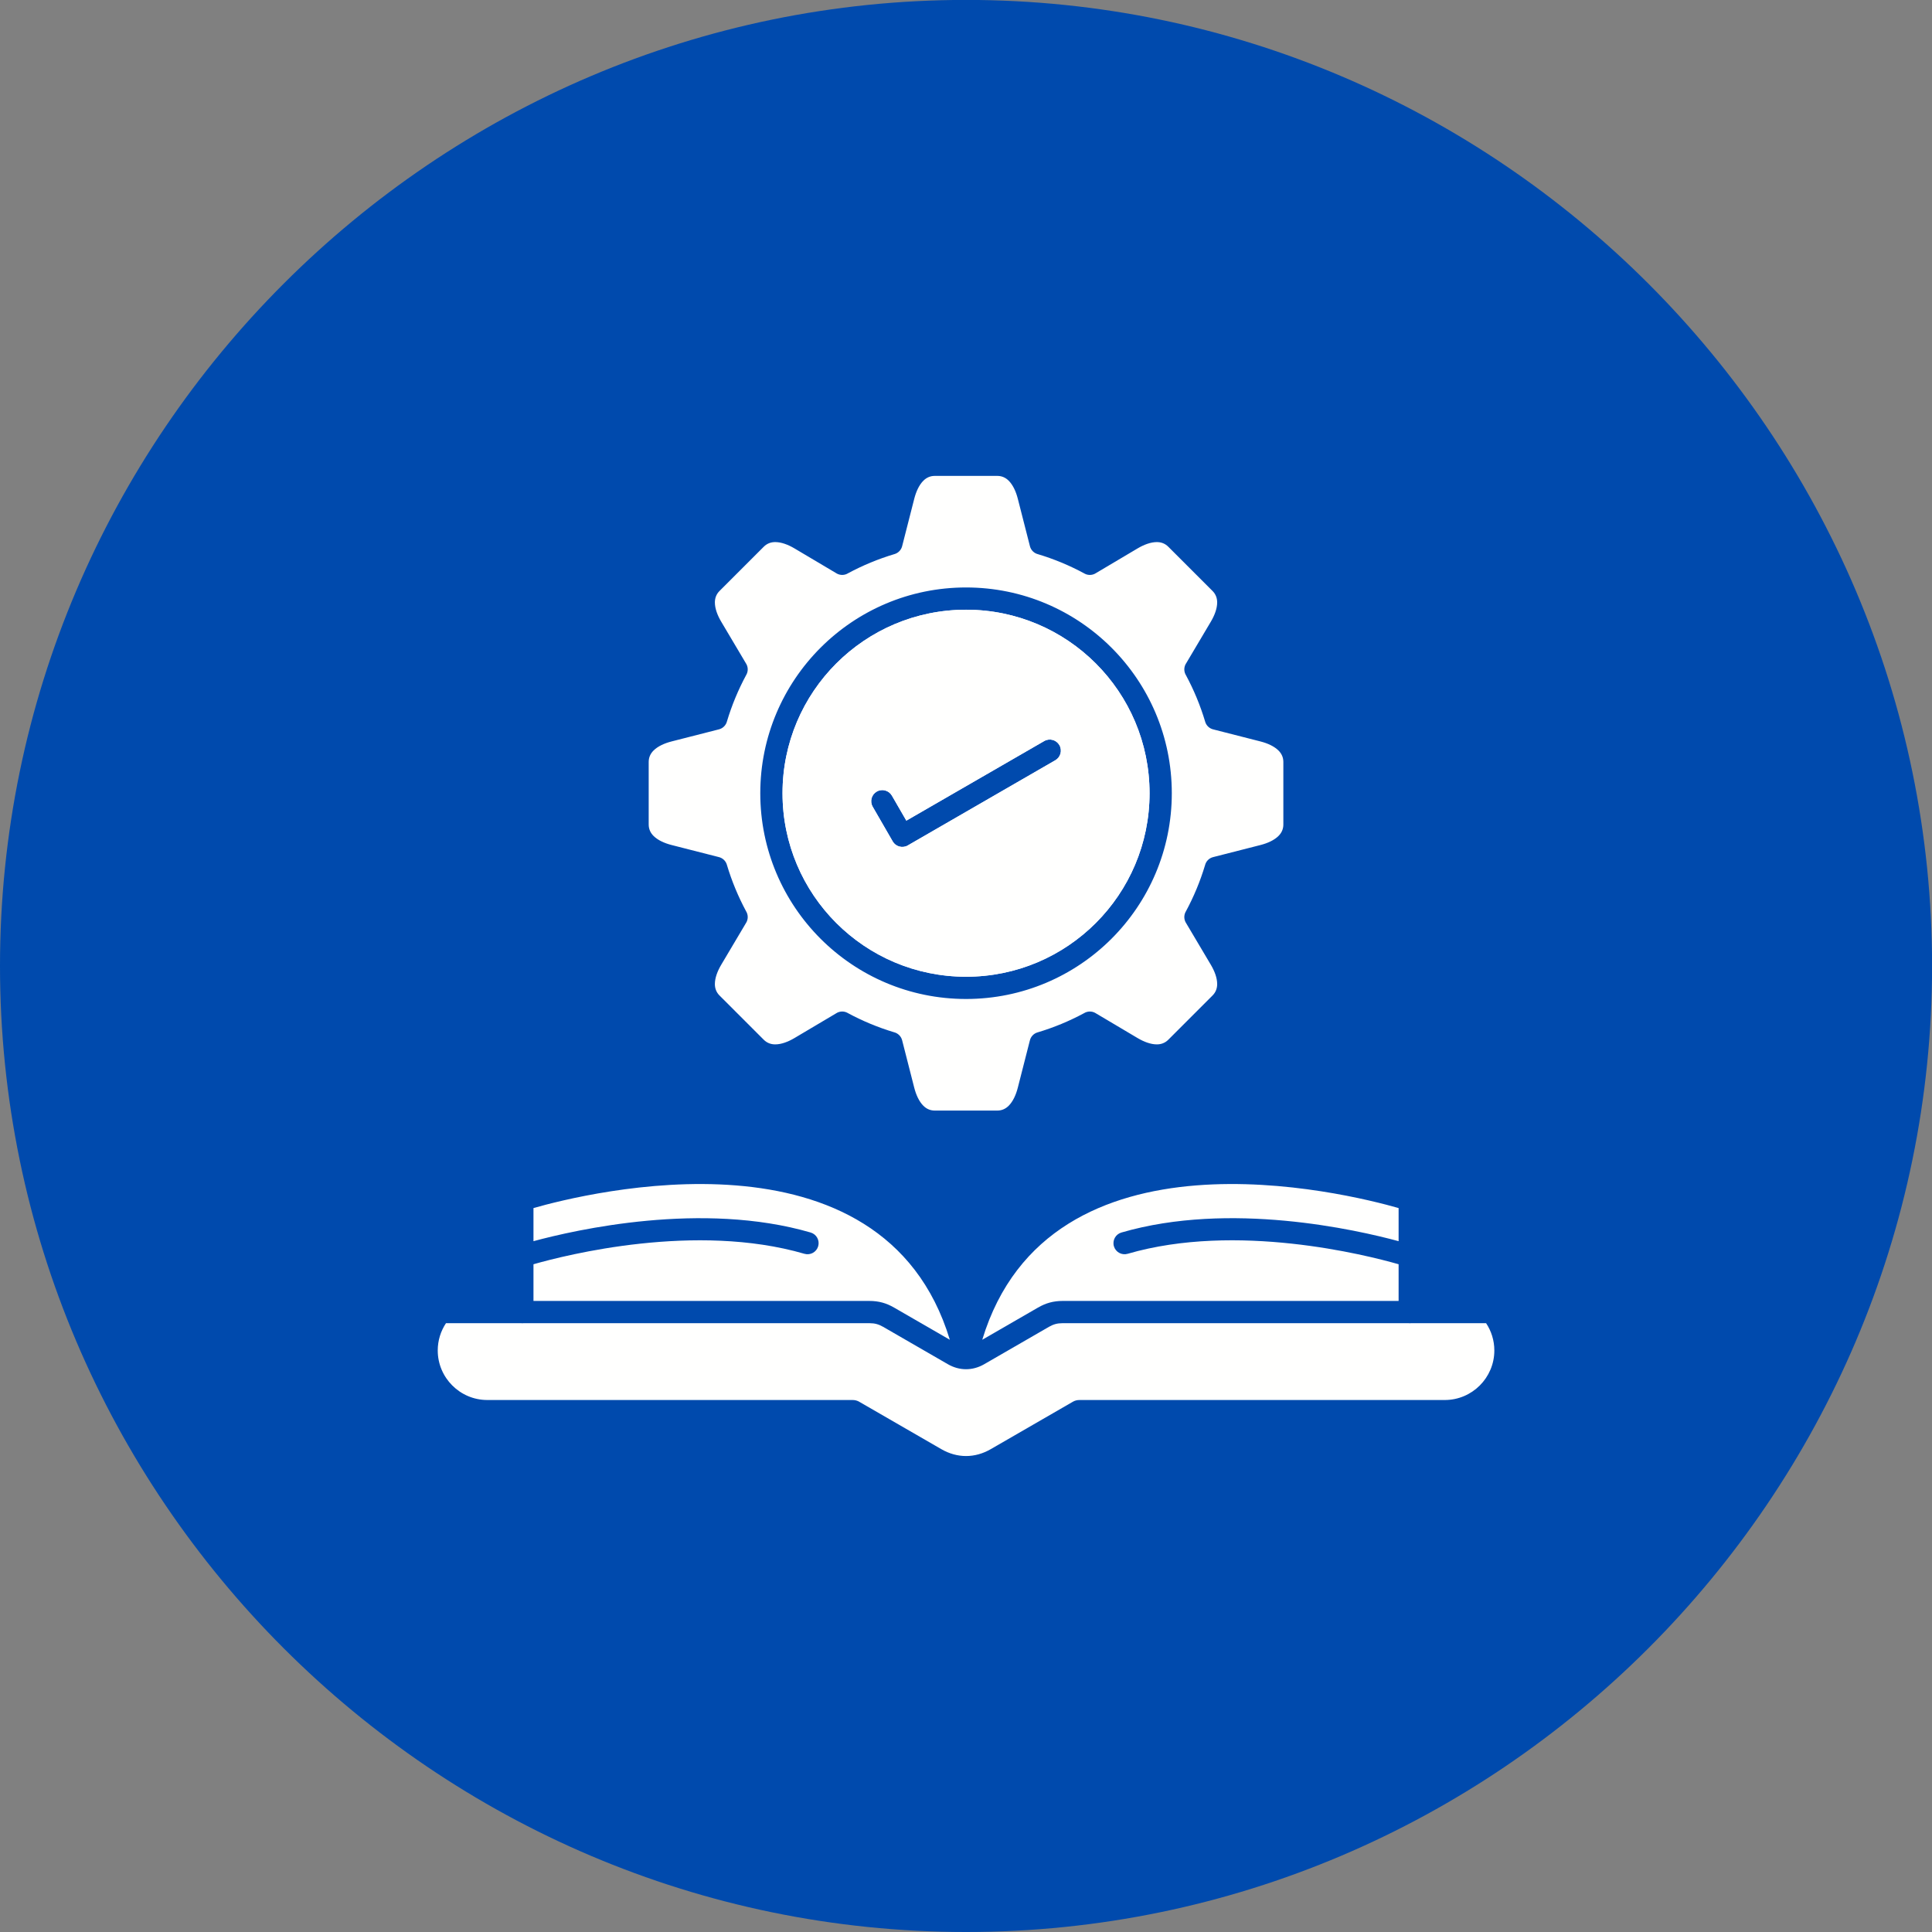
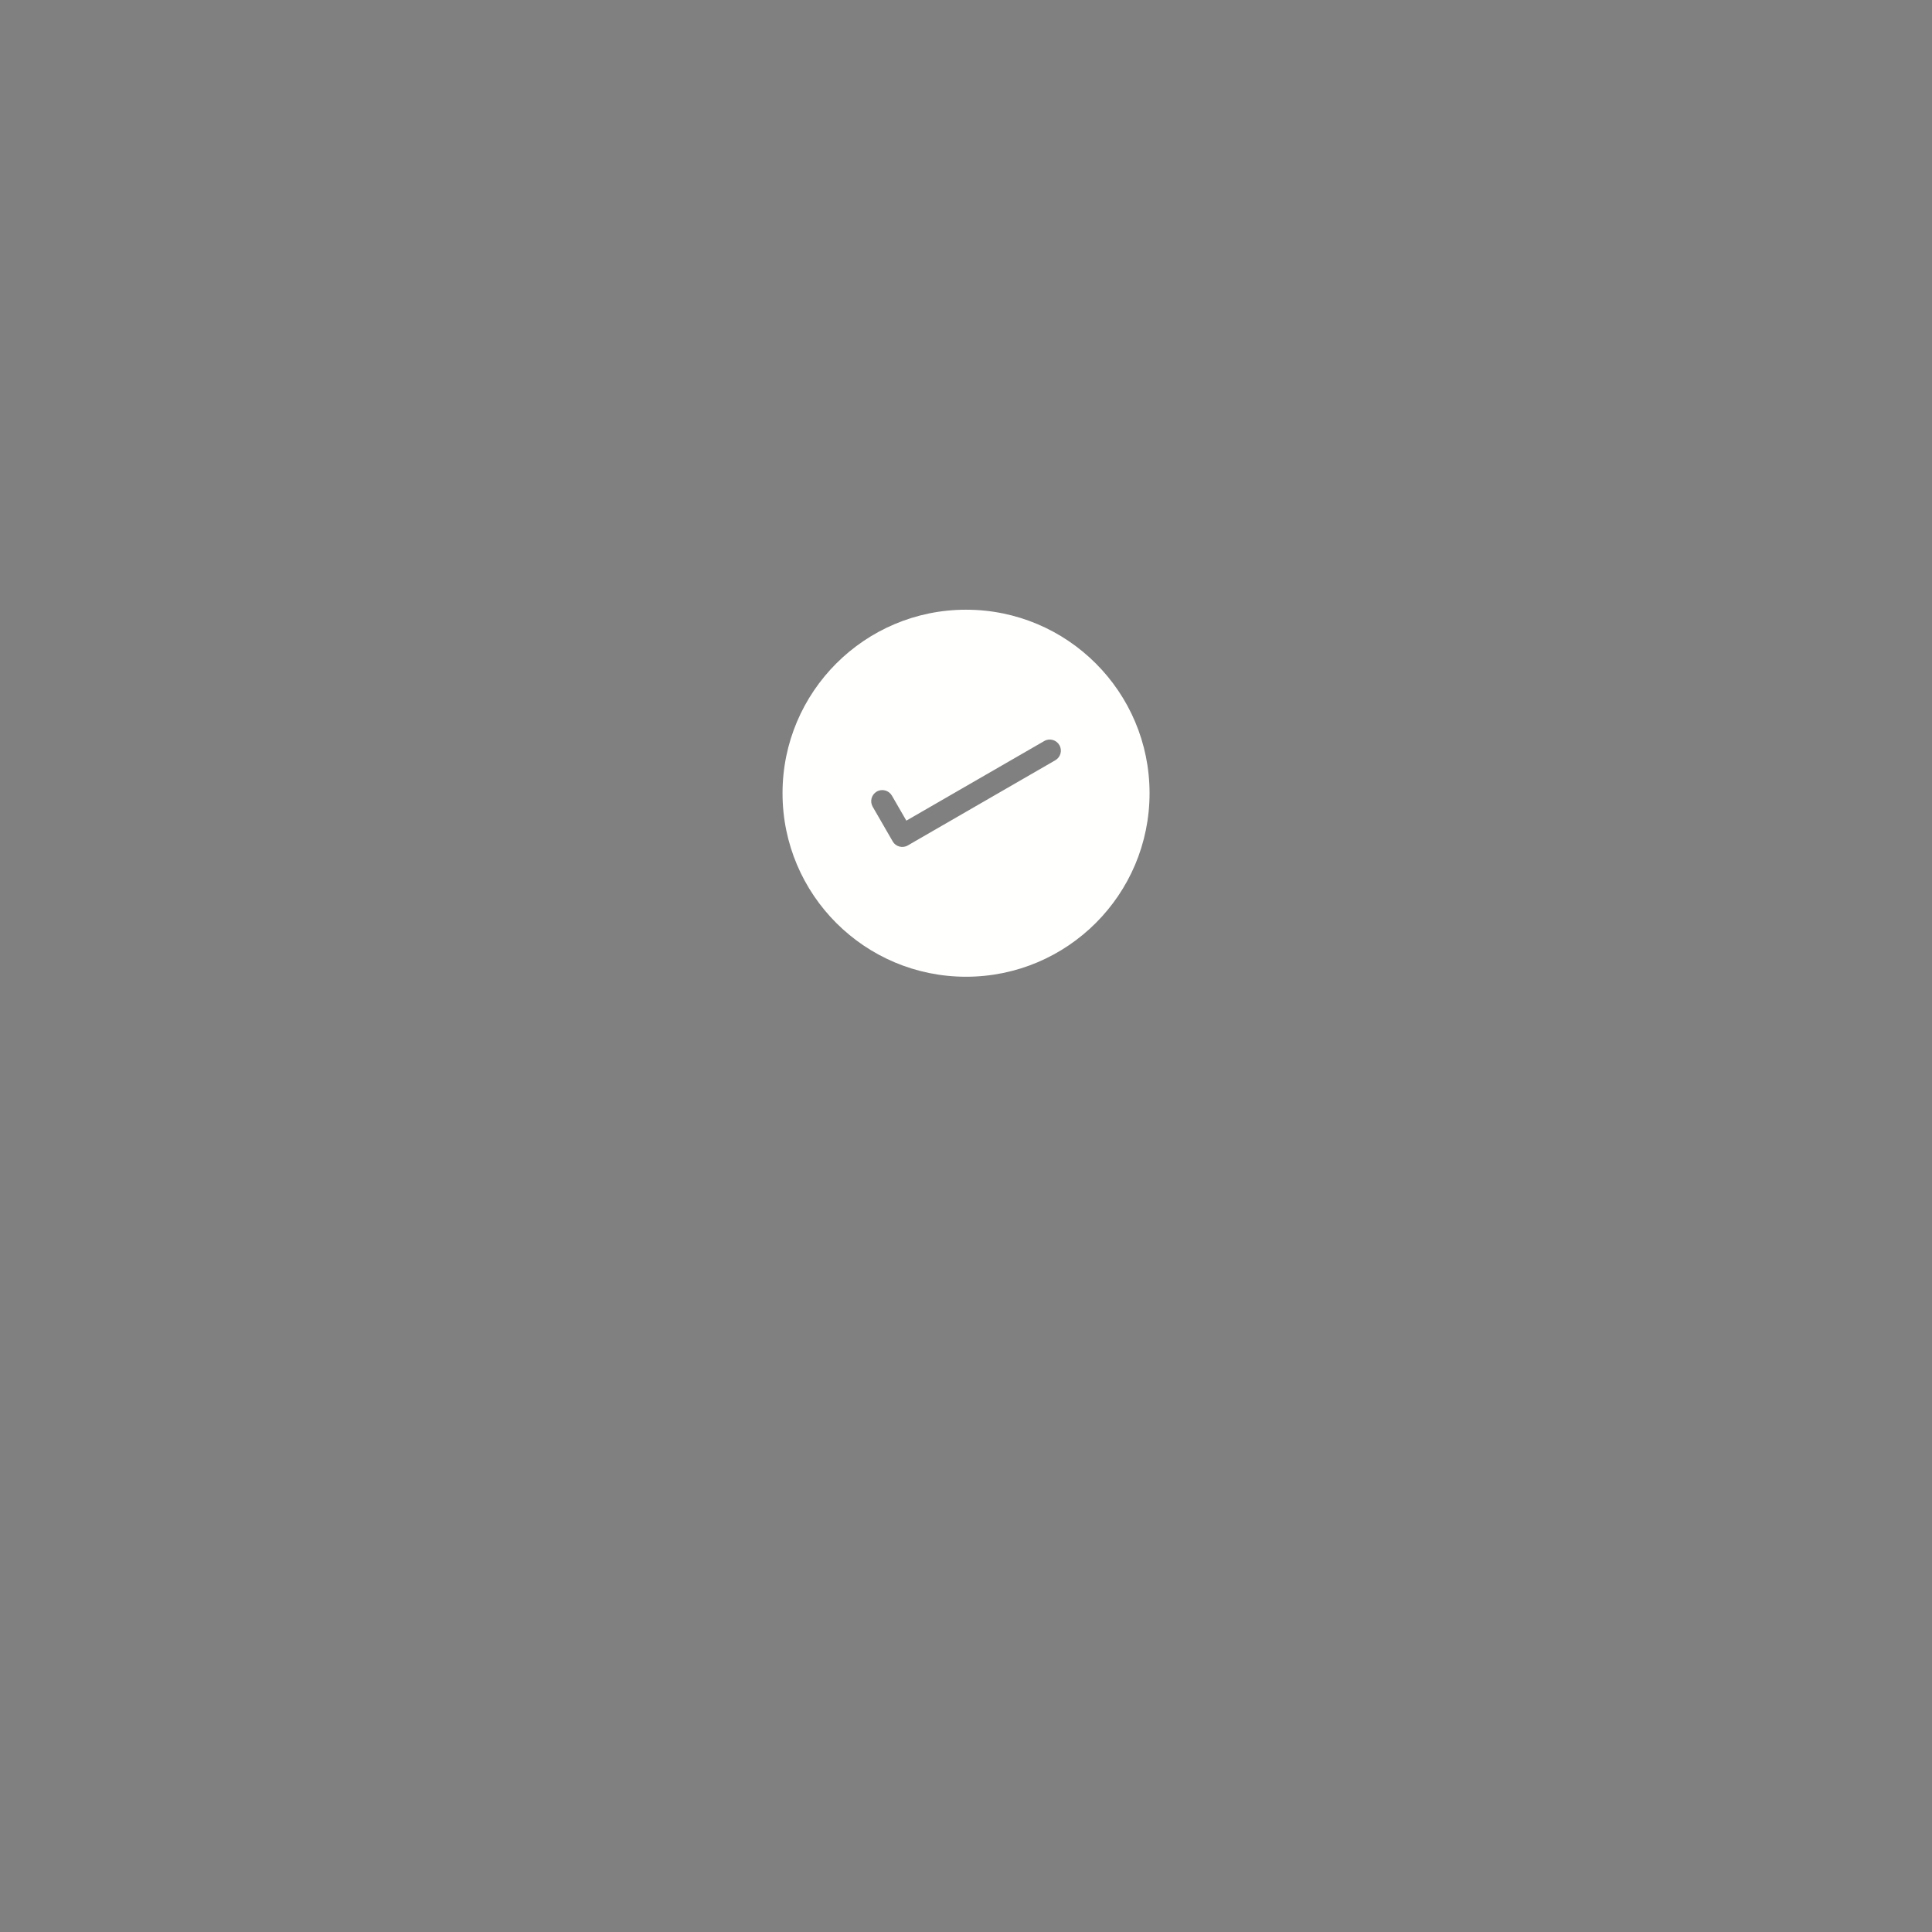
<svg xmlns="http://www.w3.org/2000/svg" fill="#000000" height="491.5" preserveAspectRatio="xMidYMid meet" version="1" viewBox="0.5 1.0 491.5 491.5" width="491.5" zoomAndPan="magnify">
  <rect x="0.5" y="1.0" width="491.5" height="491.5" fill="#808080" stroke="none" />
  <g id="change1_1">
-     <path clip-rule="evenodd" d="M246.26,0.98L246.26,0.98 c135.21,0,245.76,110.549,245.76,245.76l0,0c0,135.21-110.549,245.76-245.76,245.76l0,0C111.05,492.5,0.5,381.95,0.5,246.74l0,0 C0.5,111.53,111.05,0.98,246.26,0.98z" fill="#004aad" fill-rule="evenodd" />
-   </g>
+     </g>
  <g>
    <g clip-rule="evenodd" fill="#fffffe" fill-rule="evenodd" id="change2_1">
      <path d="M292.947,202.796c0-12.893-5.226-24.564-13.674-33.013 c-8.448-8.448-20.12-13.674-33.012-13.674c-12.893,0-24.564,5.226-33.013,13.674c-8.448,8.448-13.674,20.12-13.674,33.013 c0,12.892,5.226,24.564,13.674,33.012c8.448,8.448,20.12,13.674,33.013,13.674c12.893,0,24.564-5.226,33.012-13.674 C287.721,227.36,292.947,215.688,292.947,202.796L292.947,202.796z M223.543,202.379c1.349-0.781,3.076-0.321,3.857,1.028 l3.675,6.365l35.074-20.25c1.349-0.781,3.076-0.321,3.857,1.028c0.781,1.349,0.321,3.076-1.028,3.857l-37.355,21.567 c-0.054,0.036-0.11,0.071-0.167,0.104c-1.353,0.781-3.084,0.318-3.865-1.036l0.006-0.003l-5.082-8.803 C221.734,204.888,222.194,203.16,223.543,202.379z" />
-       <path d="M270.55,144.122c-1.934-0.802-3.923-1.513-5.961-2.126 c-0.985-0.238-1.81-1-2.078-2.051l0.001-0.003l-3.077-12.049c-0.468-1.835-1.229-3.509-2.322-4.602 c-0.753-0.753-1.71-1.223-2.895-1.223h-15.916c-1.184,0-2.142,0.47-2.895,1.223c-1.093,1.093-1.854,2.768-2.322,4.602 l-3.053,11.955c-0.213,0.973-0.934,1.804-1.956,2.109l-0.002-0.004c-2.089,0.624-4.128,1.349-6.108,2.17 c-1.953,0.81-3.855,1.713-5.699,2.703c-0.87,0.548-2.009,0.6-2.954,0.04l0.003-0.004l-10.696-6.345 c-1.629-0.967-3.354-1.613-4.905-1.613c-1.066,0-2.075,0.345-2.912,1.182l-11.254,11.254c-0.837,0.837-1.182,1.846-1.182,2.912 c0,1.552,0.646,3.276,1.613,4.905l6.256,10.545c0.573,0.846,0.667,1.975,0.147,2.936l-0.005-0.003 c-1.026,1.897-1.96,3.856-2.795,5.868c-0.803,1.935-1.514,3.926-2.128,5.965c-0.239,0.985-1,1.81-2.051,2.078l-0.004,0 l-12.045,3.075c-1.835,0.468-3.509,1.229-4.602,2.322c-0.753,0.753-1.223,1.71-1.223,2.895v15.916c0,1.185,0.47,2.142,1.223,2.895 c1.093,1.094,2.768,1.854,4.602,2.322l11.959,3.053c0.97,0.215,1.797,0.935,2.102,1.954l-0.003,0.003 c0.624,2.09,1.35,4.129,2.172,6.11c0.81,1.953,1.713,3.855,2.704,5.7c0.548,0.87,0.6,2.009,0.04,2.954l-0.005-0.003l-6.344,10.695 c-0.966,1.629-1.613,3.354-1.613,4.905c0,1.065,0.345,2.075,1.182,2.912l11.254,11.254c0.837,0.837,1.846,1.182,2.912,1.182 c1.552,0,3.276-0.647,4.905-1.613l10.549-6.258c0.846-0.574,1.975-0.668,2.936-0.148l-0.003,0.005 c1.898,1.026,3.856,1.96,5.868,2.795c1.932,0.801,3.92,1.512,5.957,2.125c0.987,0.238,1.813,1,2.081,2.052l-0.001,0.004 l3.076,12.05c0.468,1.835,1.229,3.509,2.323,4.602c0.753,0.753,1.71,1.223,2.895,1.223h15.916c1.184,0,2.141-0.47,2.895-1.223 c1.093-1.093,1.854-2.767,2.322-4.602l3.053-11.959c0.215-0.969,0.935-1.797,1.954-2.101l0.003,0.003 c2.09-0.624,4.129-1.35,6.11-2.172c1.953-0.81,3.855-1.714,5.7-2.704c0.87-0.548,2.009-0.601,2.954-0.04l-0.003,0.004 l10.695,6.345c1.629,0.966,3.354,1.613,4.905,1.613c1.065,0,2.075-0.345,2.912-1.182l11.254-11.254 c0.837-0.837,1.181-1.846,1.181-2.912c0-1.552-0.646-3.276-1.613-4.905l-6.258-10.549c-0.574-0.846-0.667-1.975-0.148-2.936 l0.005,0.003c1.026-1.898,1.96-3.856,2.795-5.869c0.802-1.932,1.512-3.92,2.126-5.957c0.237-0.987,0.999-1.813,2.052-2.081 l0.003,0.001l12.049-3.076c1.835-0.468,3.509-1.229,4.602-2.322c0.753-0.753,1.223-1.71,1.223-2.895v-15.916 c0-1.184-0.47-2.142-1.223-2.895c-1.093-1.093-2.768-1.854-4.602-2.322l-11.96-3.053c-0.969-0.215-1.797-0.935-2.101-1.954 l0.003-0.003c-0.624-2.09-1.35-4.129-2.172-6.11c-0.81-1.952-1.713-3.855-2.704-5.699c-0.548-0.87-0.6-2.009-0.04-2.954 l0.005,0.003l6.345-10.695c0.966-1.629,1.613-3.354,1.613-4.905c0-1.066-0.345-2.075-1.181-2.912l-11.254-11.254 c-0.837-0.837-1.846-1.182-2.912-1.182c-1.552,0-3.276,0.647-4.905,1.613l-10.547,6.256c-0.846,0.575-1.976,0.67-2.938,0.149 l0.003-0.005C274.52,145.891,272.562,144.957,270.55,144.122L270.55,144.122z M227.4,203.407l3.675,6.365l35.074-20.25 c1.349-0.781,3.076-0.321,3.857,1.028c0.781,1.349,0.321,3.076-1.028,3.857l-37.355,21.567c-0.054,0.036-0.11,0.071-0.167,0.104 c-1.353,0.781-3.084,0.318-3.865-1.036l0.006-0.003l-5.082-8.803c-0.781-1.349-0.321-3.076,1.028-3.857 C224.891,201.598,226.619,202.058,227.4,203.407L227.4,203.407z M246.26,150.45c14.454,0,27.541,5.859,37.014,15.332 c9.473,9.472,15.332,22.559,15.332,37.014c0,14.454-5.859,27.541-15.332,37.013c-9.473,9.473-22.559,15.332-37.014,15.332 s-27.541-5.859-37.014-15.332c-9.473-9.473-15.332-22.559-15.332-37.013c0-14.455,5.86-27.541,15.332-37.014 C218.719,156.31,231.806,150.45,246.26,150.45L246.26,150.45z M279.273,169.784c8.448,8.448,13.674,20.12,13.674,33.013 c0,12.892-5.226,24.564-13.674,33.012c-8.448,8.448-20.12,13.674-33.012,13.674c-12.893,0-24.564-5.226-33.013-13.674 c-8.448-8.448-13.674-20.12-13.674-33.012c0-12.893,5.226-24.564,13.674-33.013c8.448-8.448,20.12-13.674,33.013-13.674 C259.153,156.11,270.825,161.335,279.273,169.784z" />
-       <path d="M242.135,341.836c-17.052-56.253-92.694-37.288-105.92-33.503 v8.424c10.722-2.906,42.917-10.235,70.507-2.206c1.495,0.433,2.356,1.997,1.923,3.493c-0.433,1.495-1.997,2.356-3.493,1.923 c-27.7-8.062-60.628,0.283-68.937,2.659v9.334h85.463c1.157,0,2.217,0.129,3.264,0.41c1.018,0.273,1.999,0.695,3.025,1.287 L242.135,341.836z" />
-       <path d="M356.305,308.333c-13.226-3.786-88.868-22.75-105.92,33.503 l14.168-8.18c1.026-0.592,2.006-1.014,3.025-1.287c1.047-0.28,2.107-0.41,3.264-0.41h85.463v-9.334 c-8.31-2.375-41.237-10.72-68.938-2.659c-1.495,0.433-3.059-0.428-3.492-1.923c-0.433-1.495,0.428-3.059,1.923-3.493 c27.59-8.029,59.785-0.701,70.507,2.206V308.333z" />
-       <path d="M358.793,337.619h-87.951h-0.032 c-0.667,0.002-1.244,0.069-1.774,0.21c-0.567,0.152-1.11,0.385-1.676,0.712l-16.48,9.515c-1.469,0.848-3.045,1.273-4.62,1.273 c-1.575,0-3.151-0.425-4.62-1.273l-16.48-9.515c-0.566-0.326-1.109-0.56-1.676-0.712c-0.529-0.142-1.107-0.208-1.774-0.21h-0.032 h-87.951c-0.112,0.014-0.227,0.02-0.342,0.02c-0.116,0-0.23-0.007-0.342-0.02h-19.088c-1.323,1.993-2.095,4.38-2.095,6.941 c0,3.468,1.417,6.619,3.699,8.901c2.282,2.282,5.433,3.699,8.901,3.699h92.877c0.352,0,0.661,0.036,0.938,0.11 c0.303,0.081,0.588,0.2,0.866,0.36l-0.003,0.005l0.004,0.002l-0.004,0.006c0.057,0.033,0.115,0.063,0.173,0.092l20.648,11.921 c2.027,1.171,4.158,1.756,6.3,1.756s4.272-0.585,6.3-1.756l20.818-12.02l0.003,0.006c0.058-0.034,0.114-0.069,0.169-0.105 c0.224-0.114,0.454-0.203,0.694-0.267c0.277-0.074,0.587-0.11,0.938-0.11h92.877c3.468,0,6.619-1.417,8.901-3.699 c2.282-2.282,3.699-5.433,3.699-8.901c0-2.56-0.773-4.948-2.096-6.941h-19.088c-0.112,0.014-0.227,0.02-0.342,0.02 C359.019,337.64,358.905,337.633,358.793,337.619z" />
    </g>
  </g>
</svg>